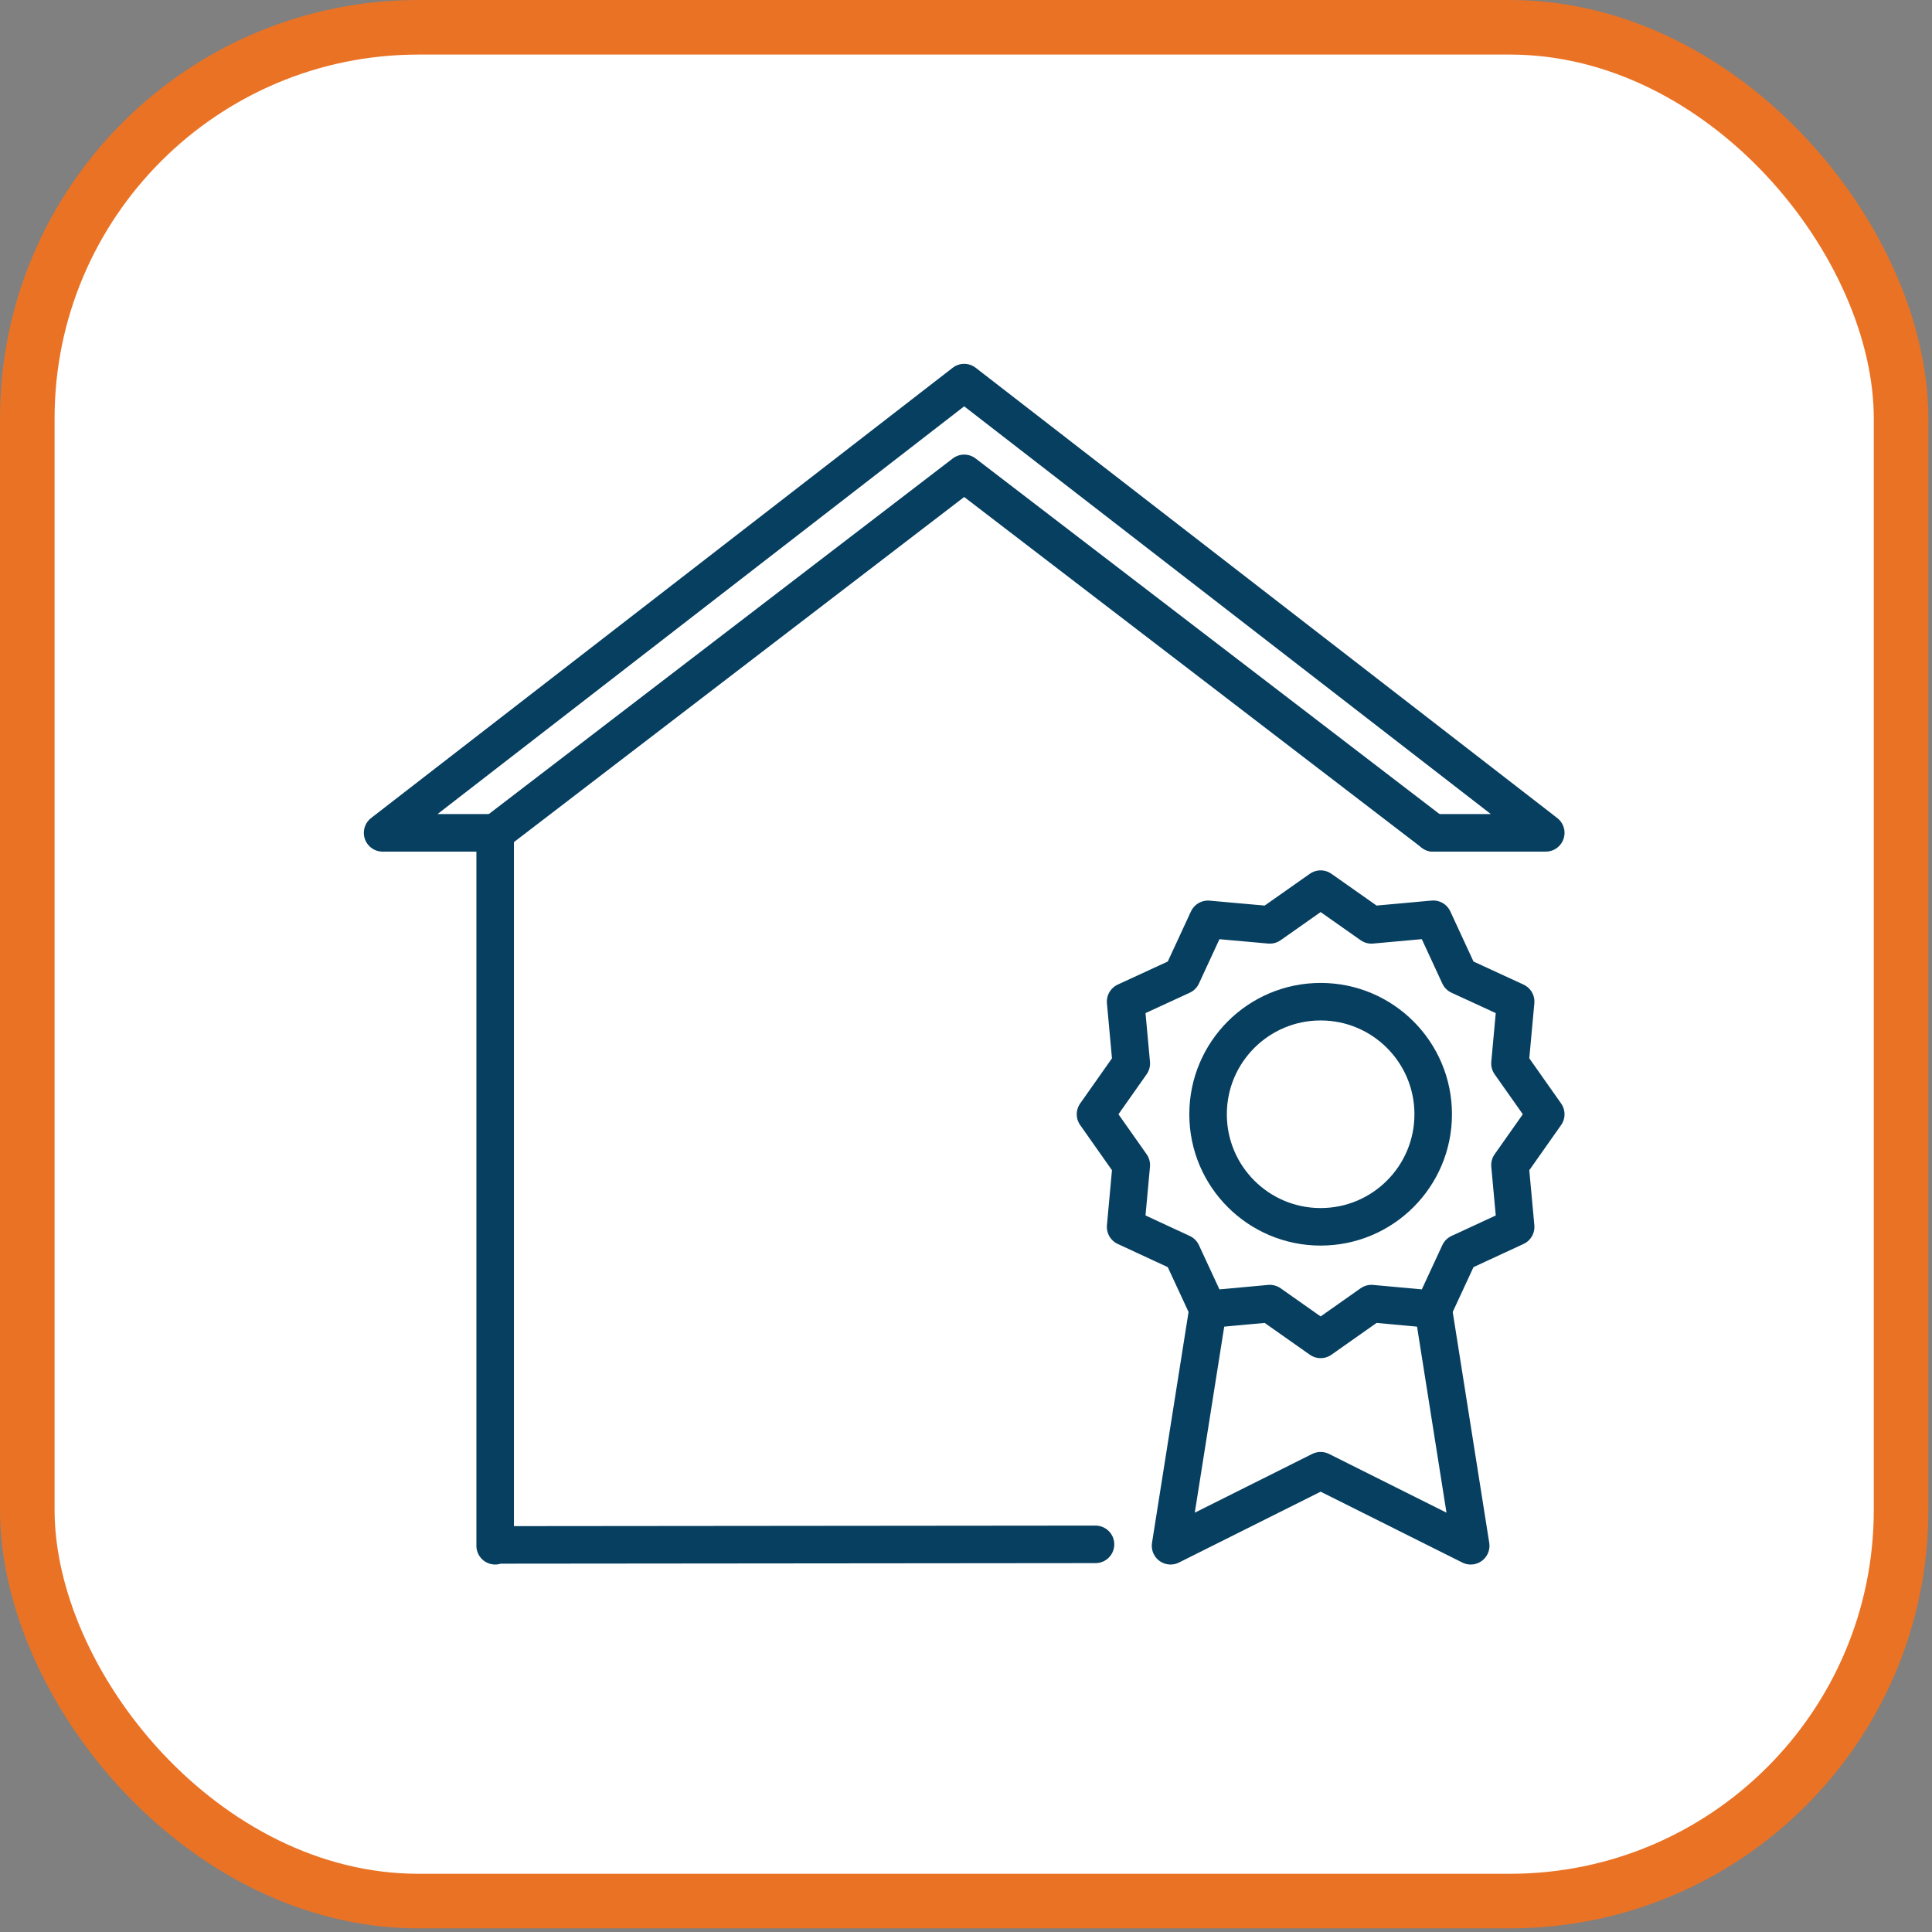
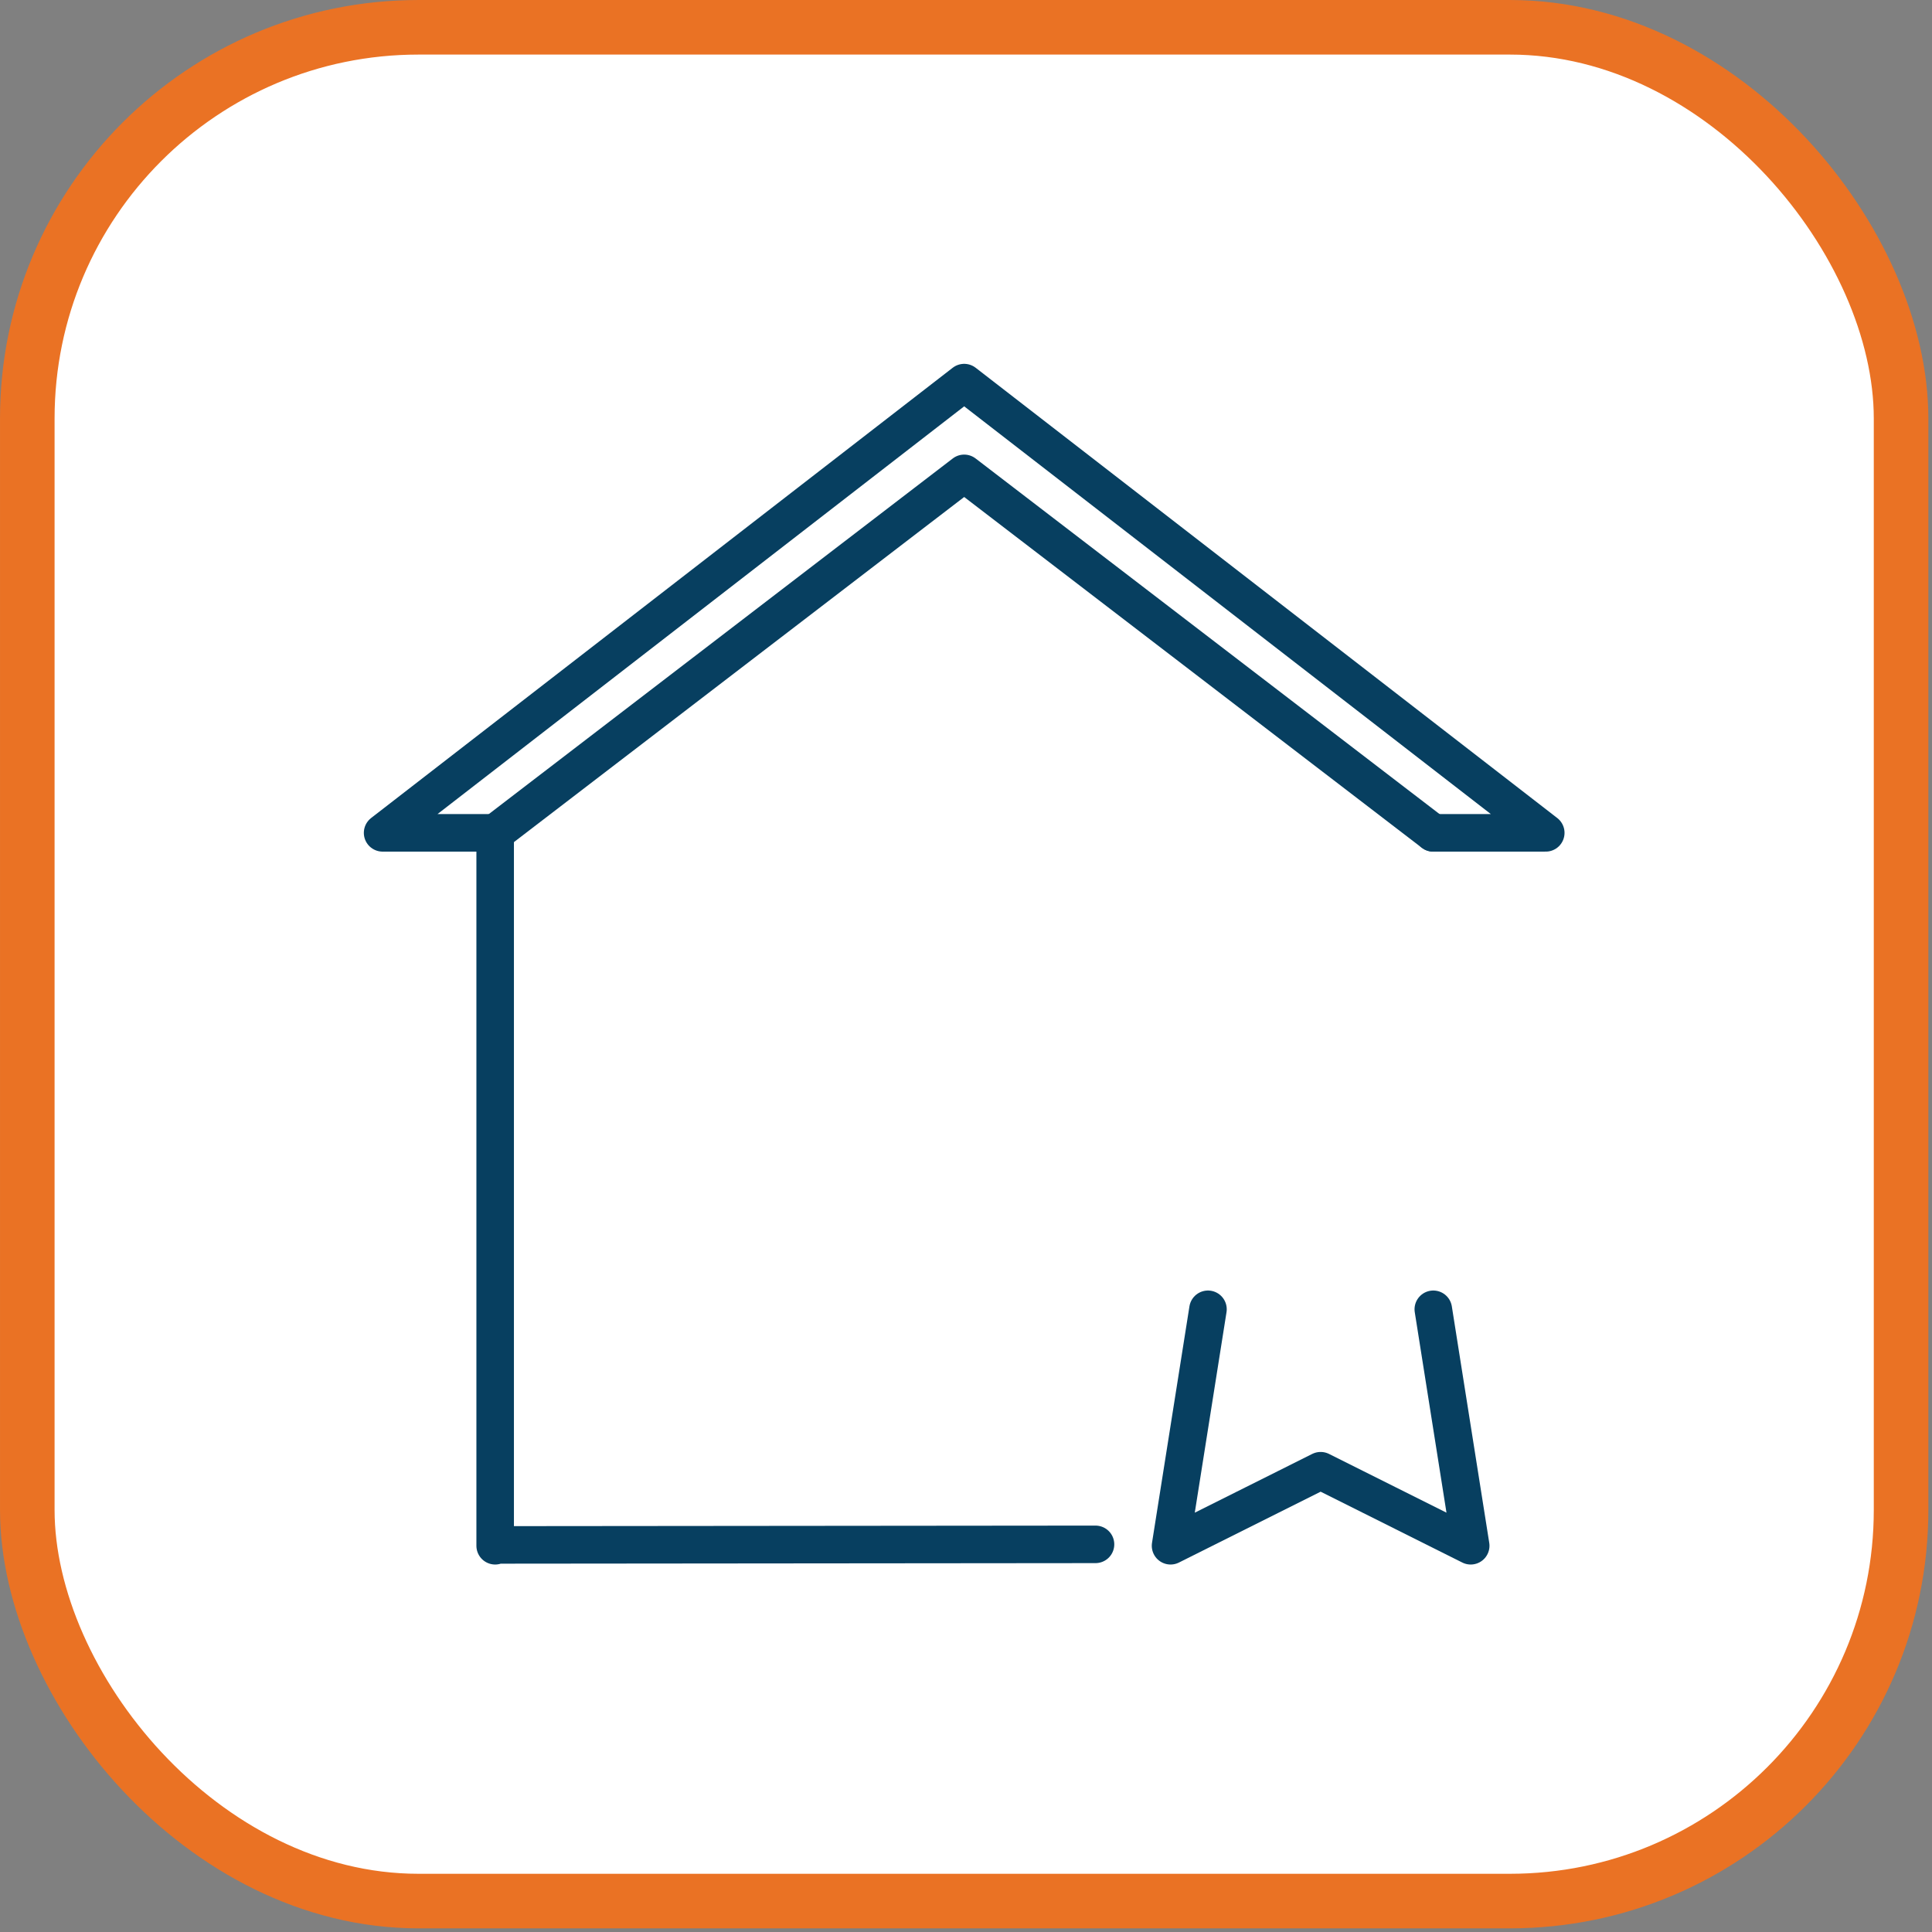
<svg xmlns="http://www.w3.org/2000/svg" width="118" height="118" viewBox="0 0 118 118" fill="none">
  <rect x="0" y="0" width="118" height="118" fill="#808080" stroke="none" />
  <rect x="1.667" y="1.667" width="114.444" height="114.444" rx="23.889" fill="white" stroke="#EA7224" stroke-width="3.333" />
  <g clip-path="url(#clip0_88_795)">
    <path d="M30.243 50.868V94.41V94.358L66.91 94.324" stroke="#073F60" stroke-width="2.292" stroke-linecap="round" stroke-linejoin="round" />
    <path d="M87.535 50.868H94.41L58.889 23.368L23.368 50.868H30.243" stroke="#073F60" stroke-width="2.292" stroke-linecap="round" stroke-linejoin="round" />
    <path d="M87.535 50.868L58.889 28.911L30.243 50.868" stroke="#073F60" stroke-width="2.292" stroke-linecap="round" stroke-linejoin="round" />
-     <path d="M66.91 68.055L69.095 71.158L68.749 74.936L72.186 76.529L73.779 79.966L77.557 79.62L80.66 81.805L83.762 79.62L87.54 79.966L89.133 76.529L92.571 74.936L92.224 71.158L94.41 68.055L92.224 64.953L92.571 61.175L89.133 59.591L87.54 56.145L83.762 56.488L80.66 54.305L77.557 56.488L73.779 56.15L72.186 59.591L68.749 61.175L69.095 64.953L66.91 68.055Z" stroke="#073F60" stroke-width="2.292" stroke-linecap="round" stroke-linejoin="round" />
    <path d="M73.779 79.967L71.493 94.41L80.66 89.826L89.826 94.41L87.541 79.967" stroke="#073F60" stroke-width="2.292" stroke-linecap="round" stroke-linejoin="round" />
-     <path d="M80.66 74.93C84.457 74.93 87.535 71.852 87.535 68.055C87.535 64.258 84.457 61.18 80.66 61.18C76.863 61.18 73.785 64.258 73.785 68.055C73.785 71.852 76.863 74.93 80.66 74.93Z" stroke="#073F60" stroke-width="2.292" stroke-linecap="round" stroke-linejoin="round" />
  </g>
  <defs>
    <clipPath id="clip0_88_795">
      <rect width="73.333" height="73.333" fill="white" transform="translate(22.222 22.222)" />
    </clipPath>
  </defs>
</svg>